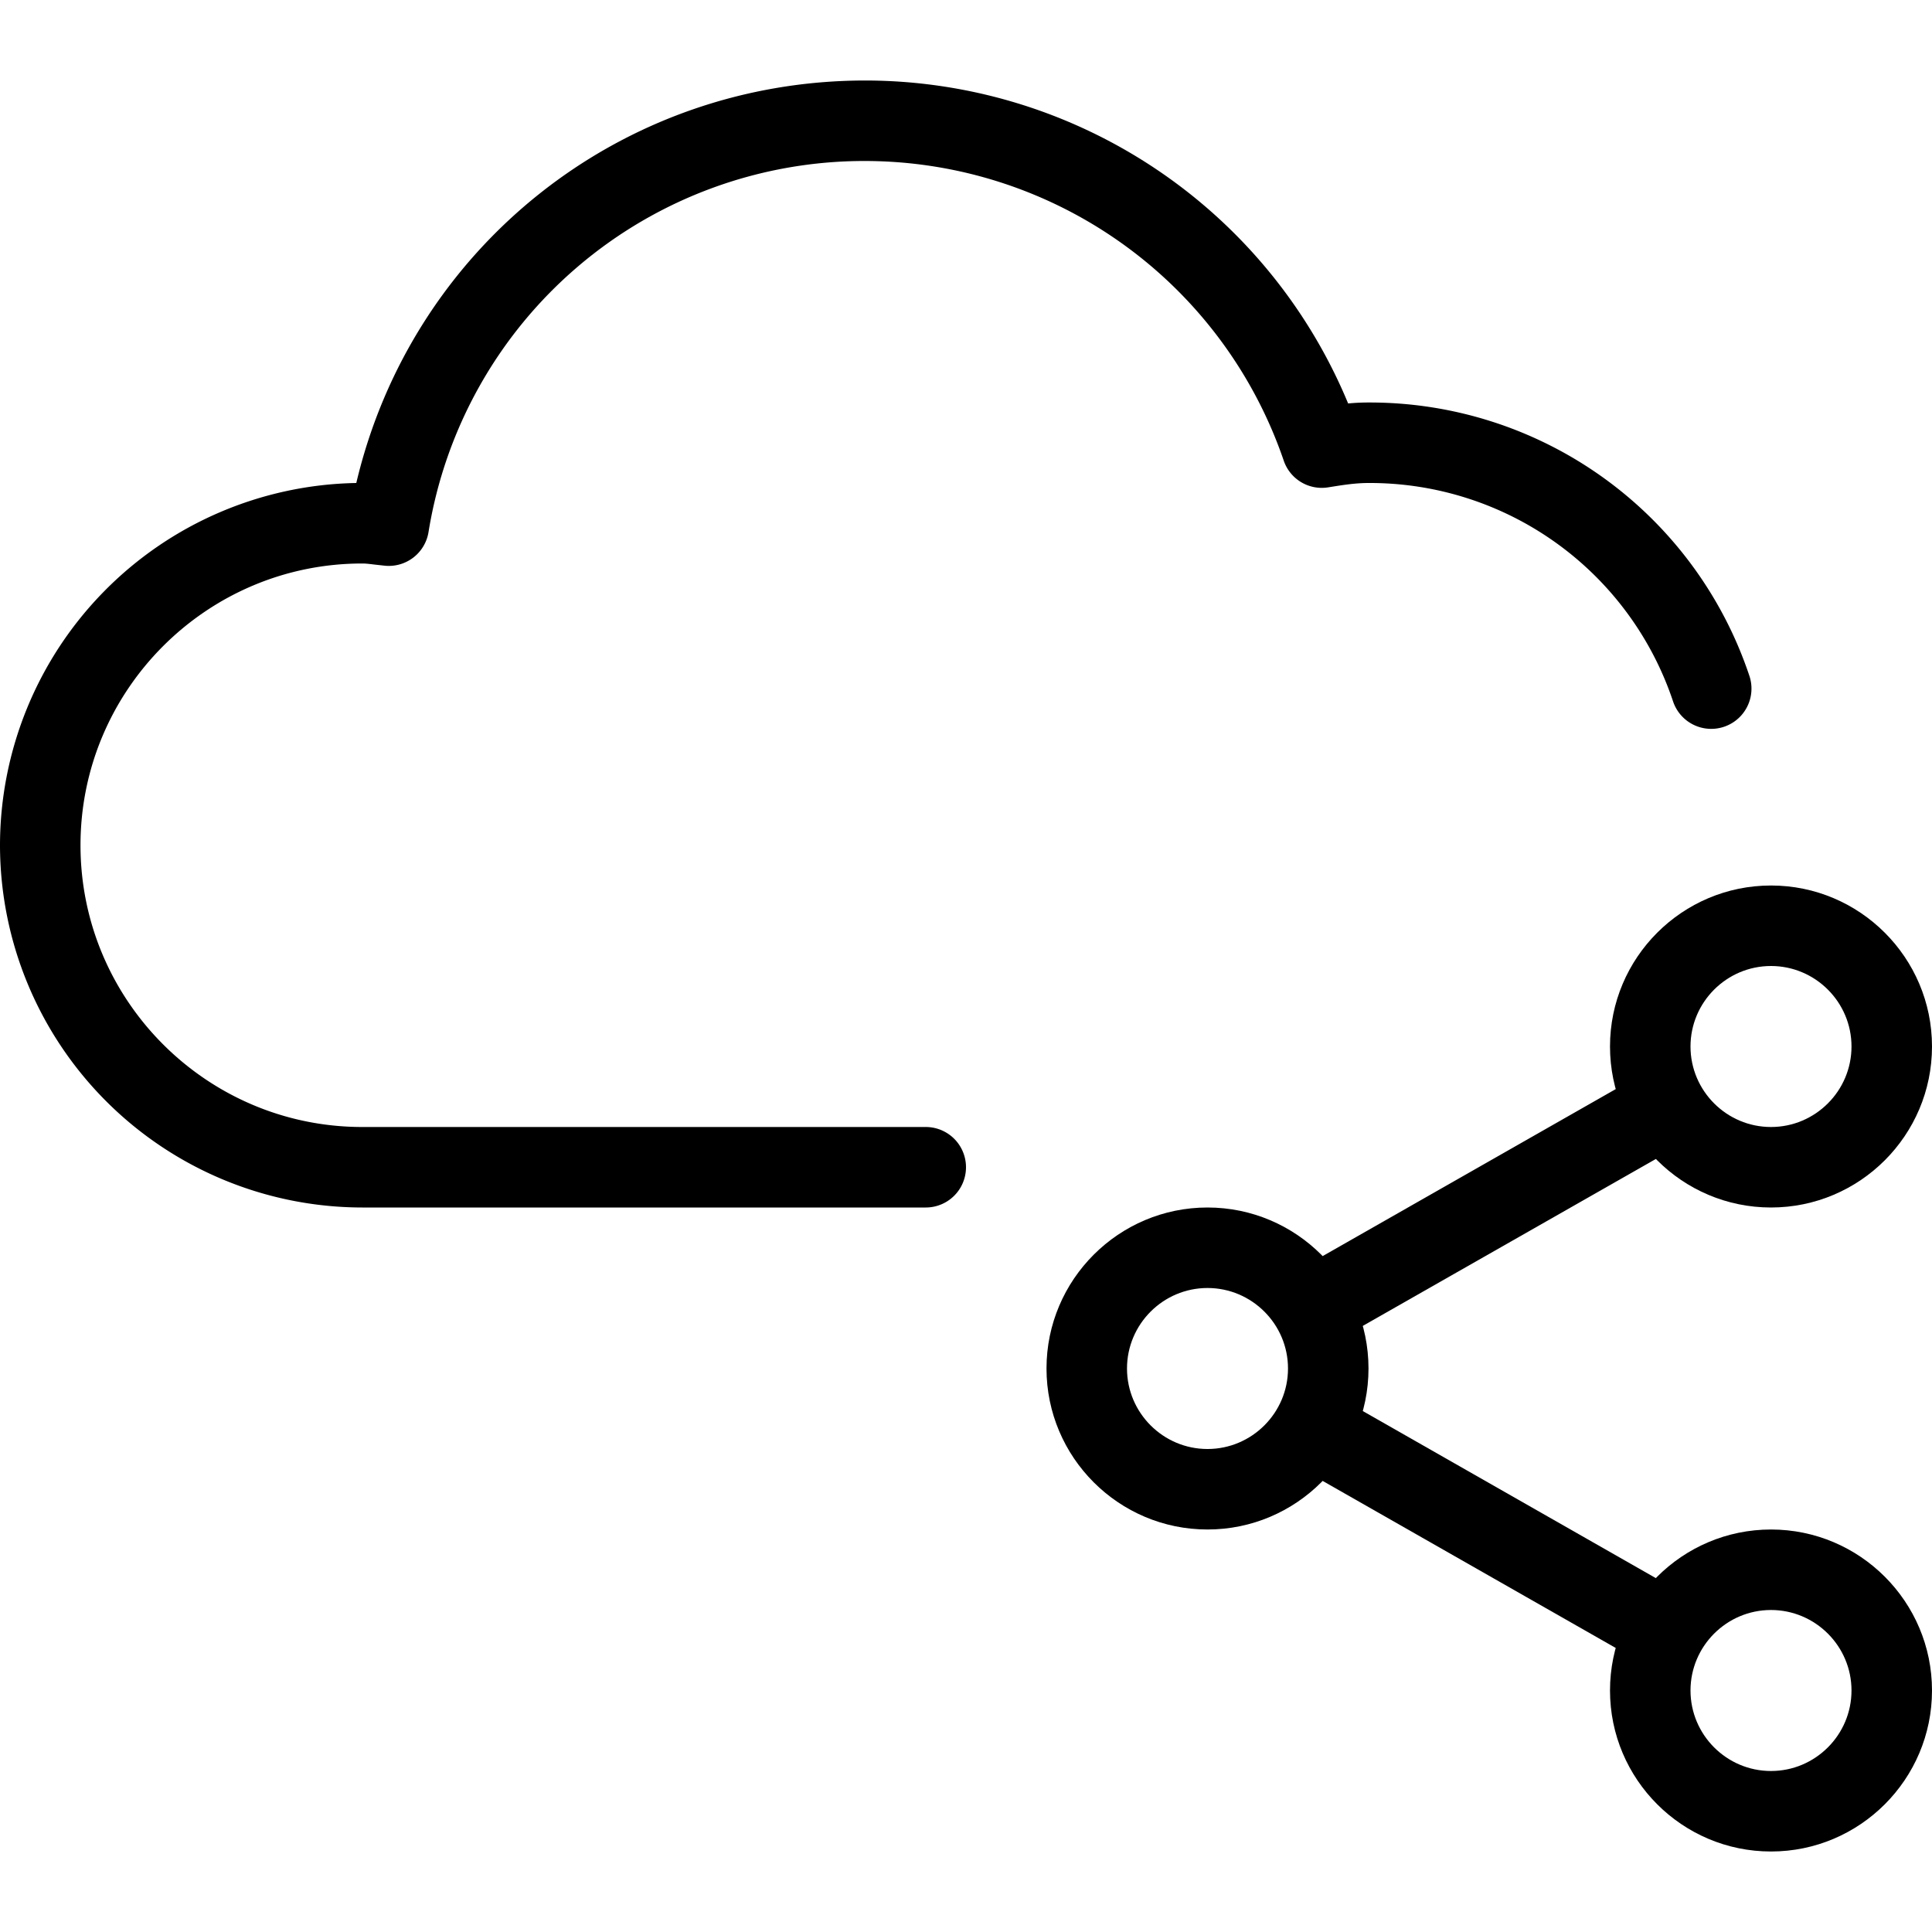
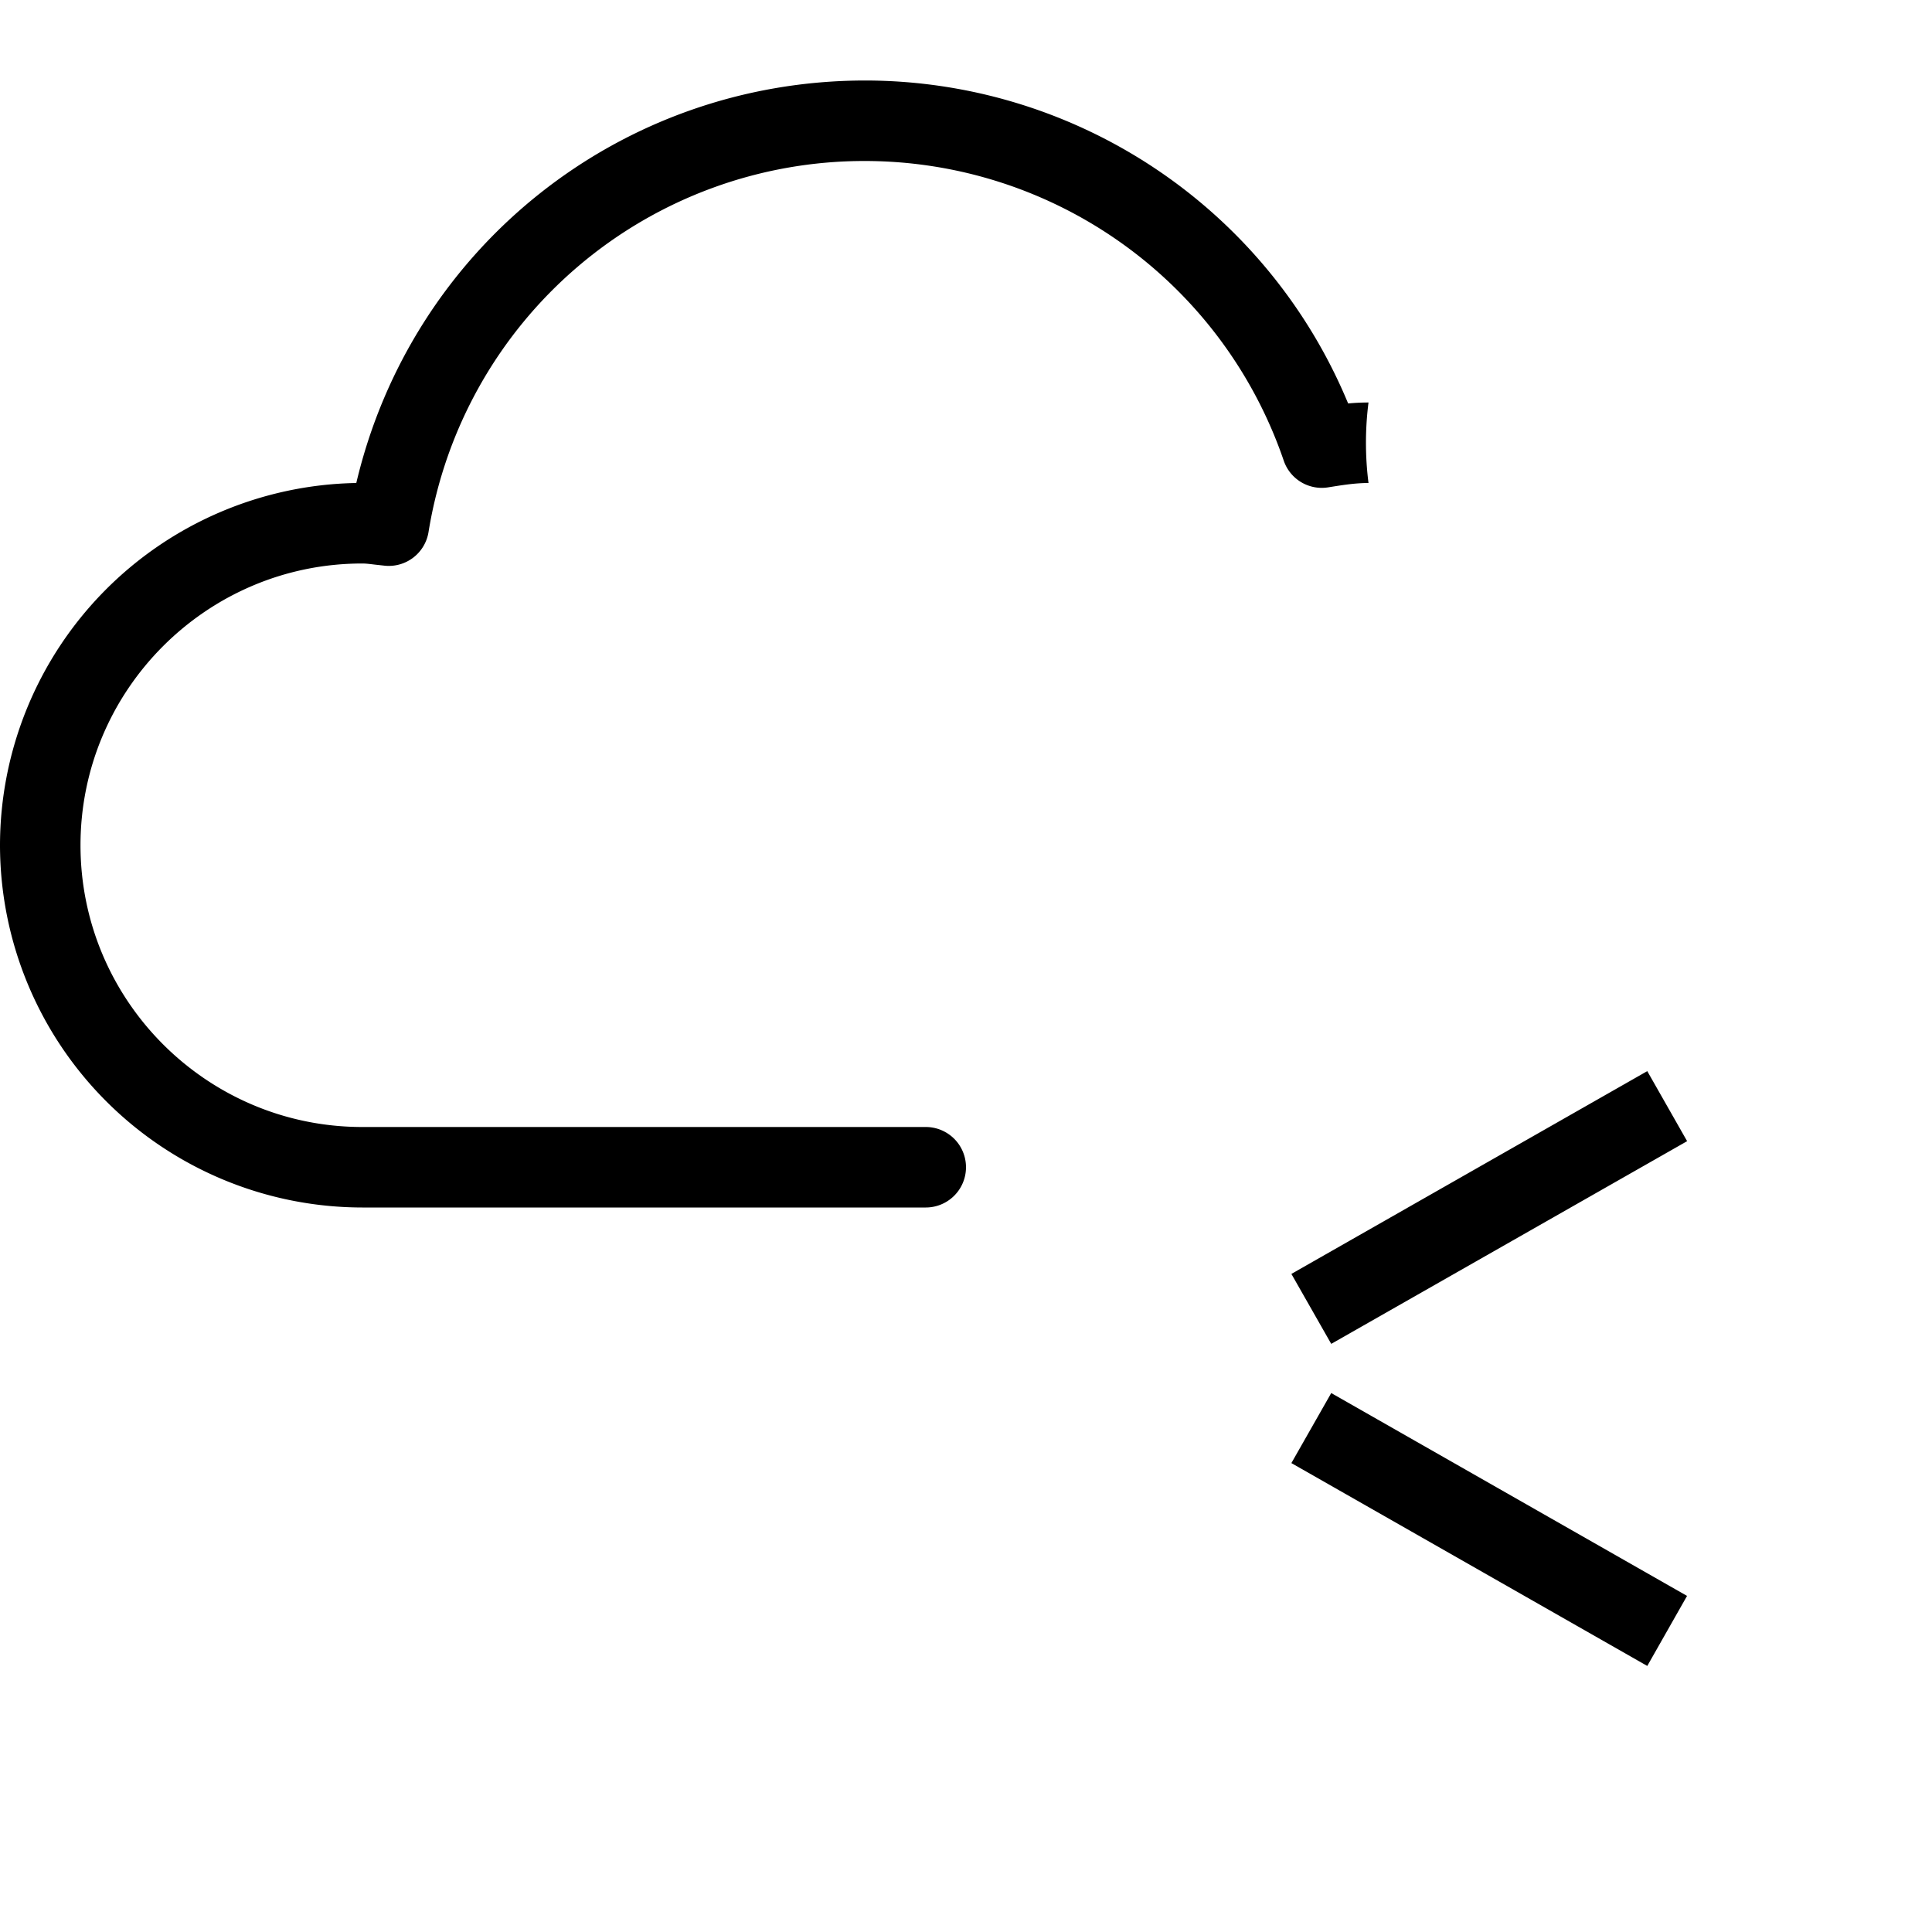
<svg xmlns="http://www.w3.org/2000/svg" viewBox="0 0 24 24" id="cloud-shared">
-   <path d="M22 15c-1.103 0-2-.897-2-2s.897-2 2-2 2 .897 2 2-.897 2-2 2zm0-3c-.551 0-1 .449-1 1s.449 1 1 1 1-.449 1-1-.449-1-1-1zm0 11c-1.103 0-2-.897-2-2s.897-2 2-2 2 .897 2 2-.897 2-2 2zm0-3c-.551 0-1 .449-1 1s.449 1 1 1 1-.449 1-1-.449-1-1-1zm-7-1c-1.103 0-2-.897-2-2s.897-2 2-2 2 .897 2 2-.897 2-2 2zm0-3c-.551 0-1 .449-1 1s.449 1 1 1 1-.449 1-1-.449-1-1-1z" />
-   <path d="m16.042 18.175.495-.87 4.42 2.52-.494.87zM16.042 15.825l4.421-2.519.495.87-4.421 2.518zM11.5 15h-7A4.505 4.505 0 0 1 0 10.5 4.506 4.506 0 0 1 4.426 6c.69-2.924 3.281-5 6.324-5a6.5 6.5 0 0 1 5.997 4.012A2.63 2.63 0 0 1 17 5a4.972 4.972 0 0 1 4.734 3.403.5.5 0 0 1-.949.315A3.972 3.972 0 0 0 17 6c-.173 0-.337.028-.501.054a.499.499 0 0 1-.552-.332A5.502 5.502 0 0 0 10.75 2a5.484 5.484 0 0 0-5.427 4.611.5.5 0 0 1-.537.417l-.127-.014C4.606 7.008 4.553 7 4.5 7 2.57 7 1 8.57 1 10.5S2.57 14 4.5 14h7a.5.5 0 0 1 0 1z" />
+   <path d="m16.042 18.175.495-.87 4.42 2.52-.494.87zM16.042 15.825l4.421-2.519.495.87-4.421 2.518zM11.5 15h-7A4.505 4.505 0 0 1 0 10.5 4.506 4.506 0 0 1 4.426 6c.69-2.924 3.281-5 6.324-5a6.5 6.5 0 0 1 5.997 4.012A2.63 2.63 0 0 1 17 5A3.972 3.972 0 0 0 17 6c-.173 0-.337.028-.501.054a.499.499 0 0 1-.552-.332A5.502 5.502 0 0 0 10.75 2a5.484 5.484 0 0 0-5.427 4.611.5.5 0 0 1-.537.417l-.127-.014C4.606 7.008 4.553 7 4.5 7 2.57 7 1 8.57 1 10.5S2.57 14 4.5 14h7a.5.5 0 0 1 0 1z" />
</svg>